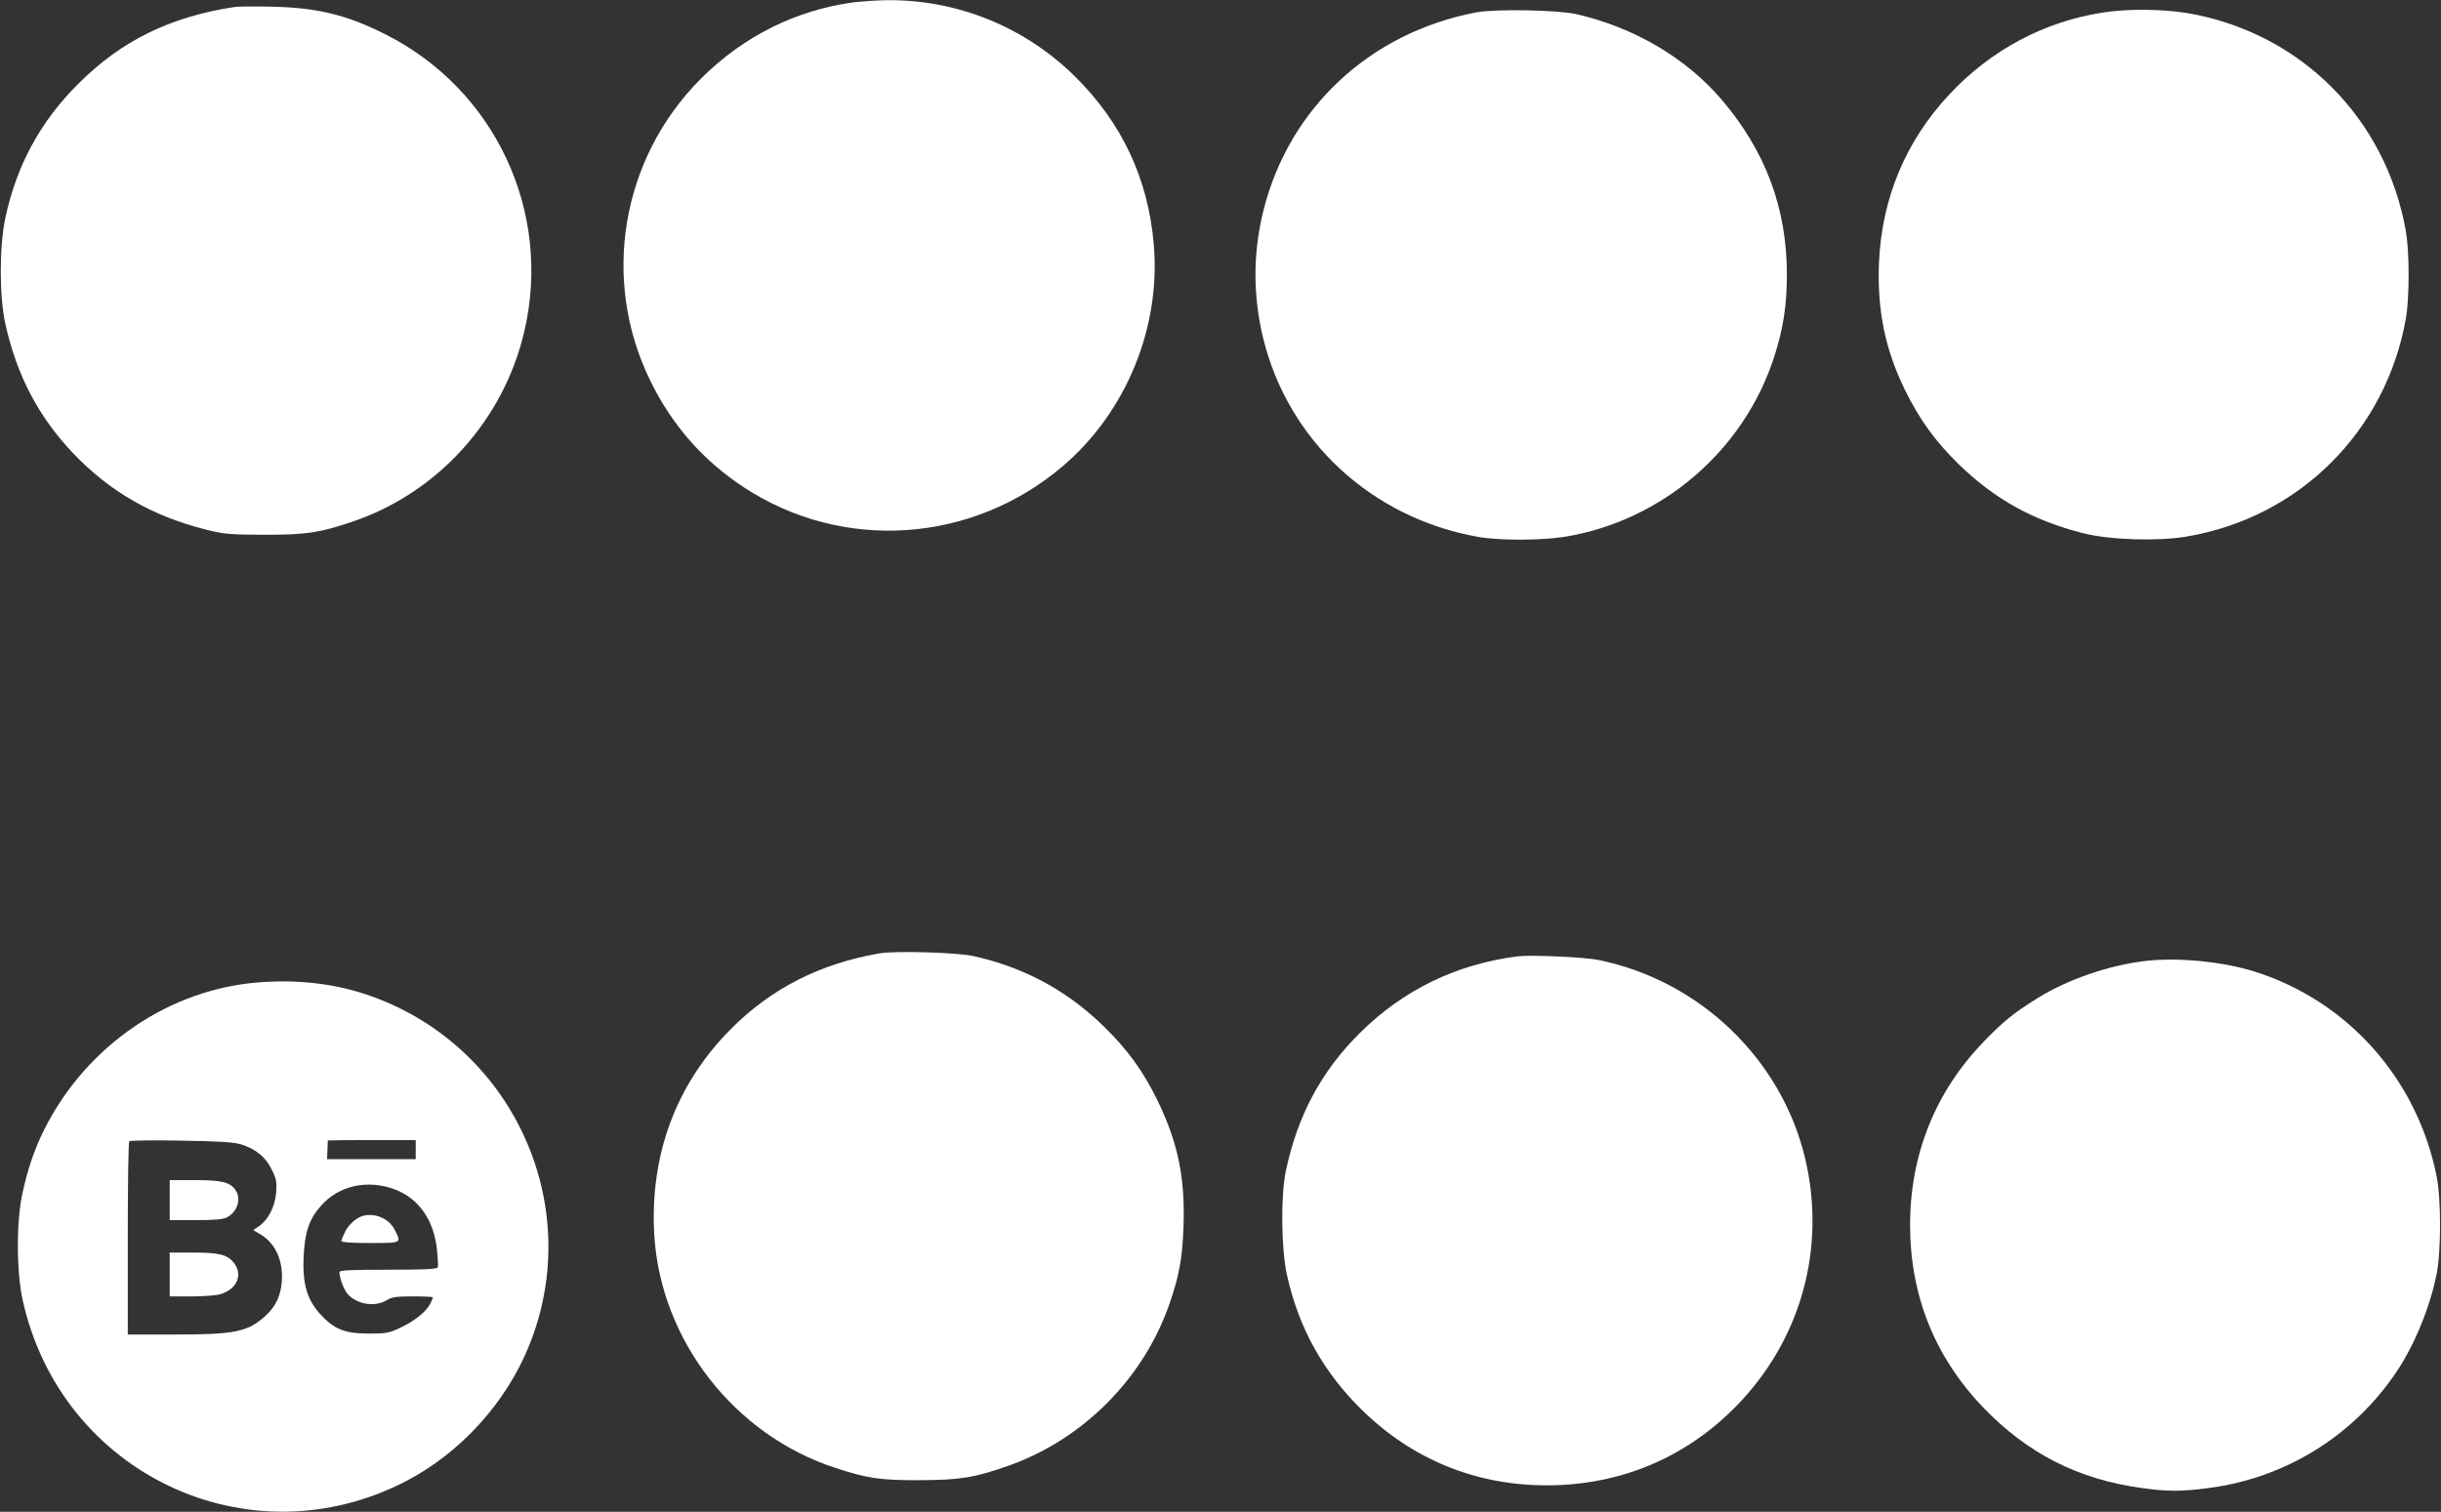
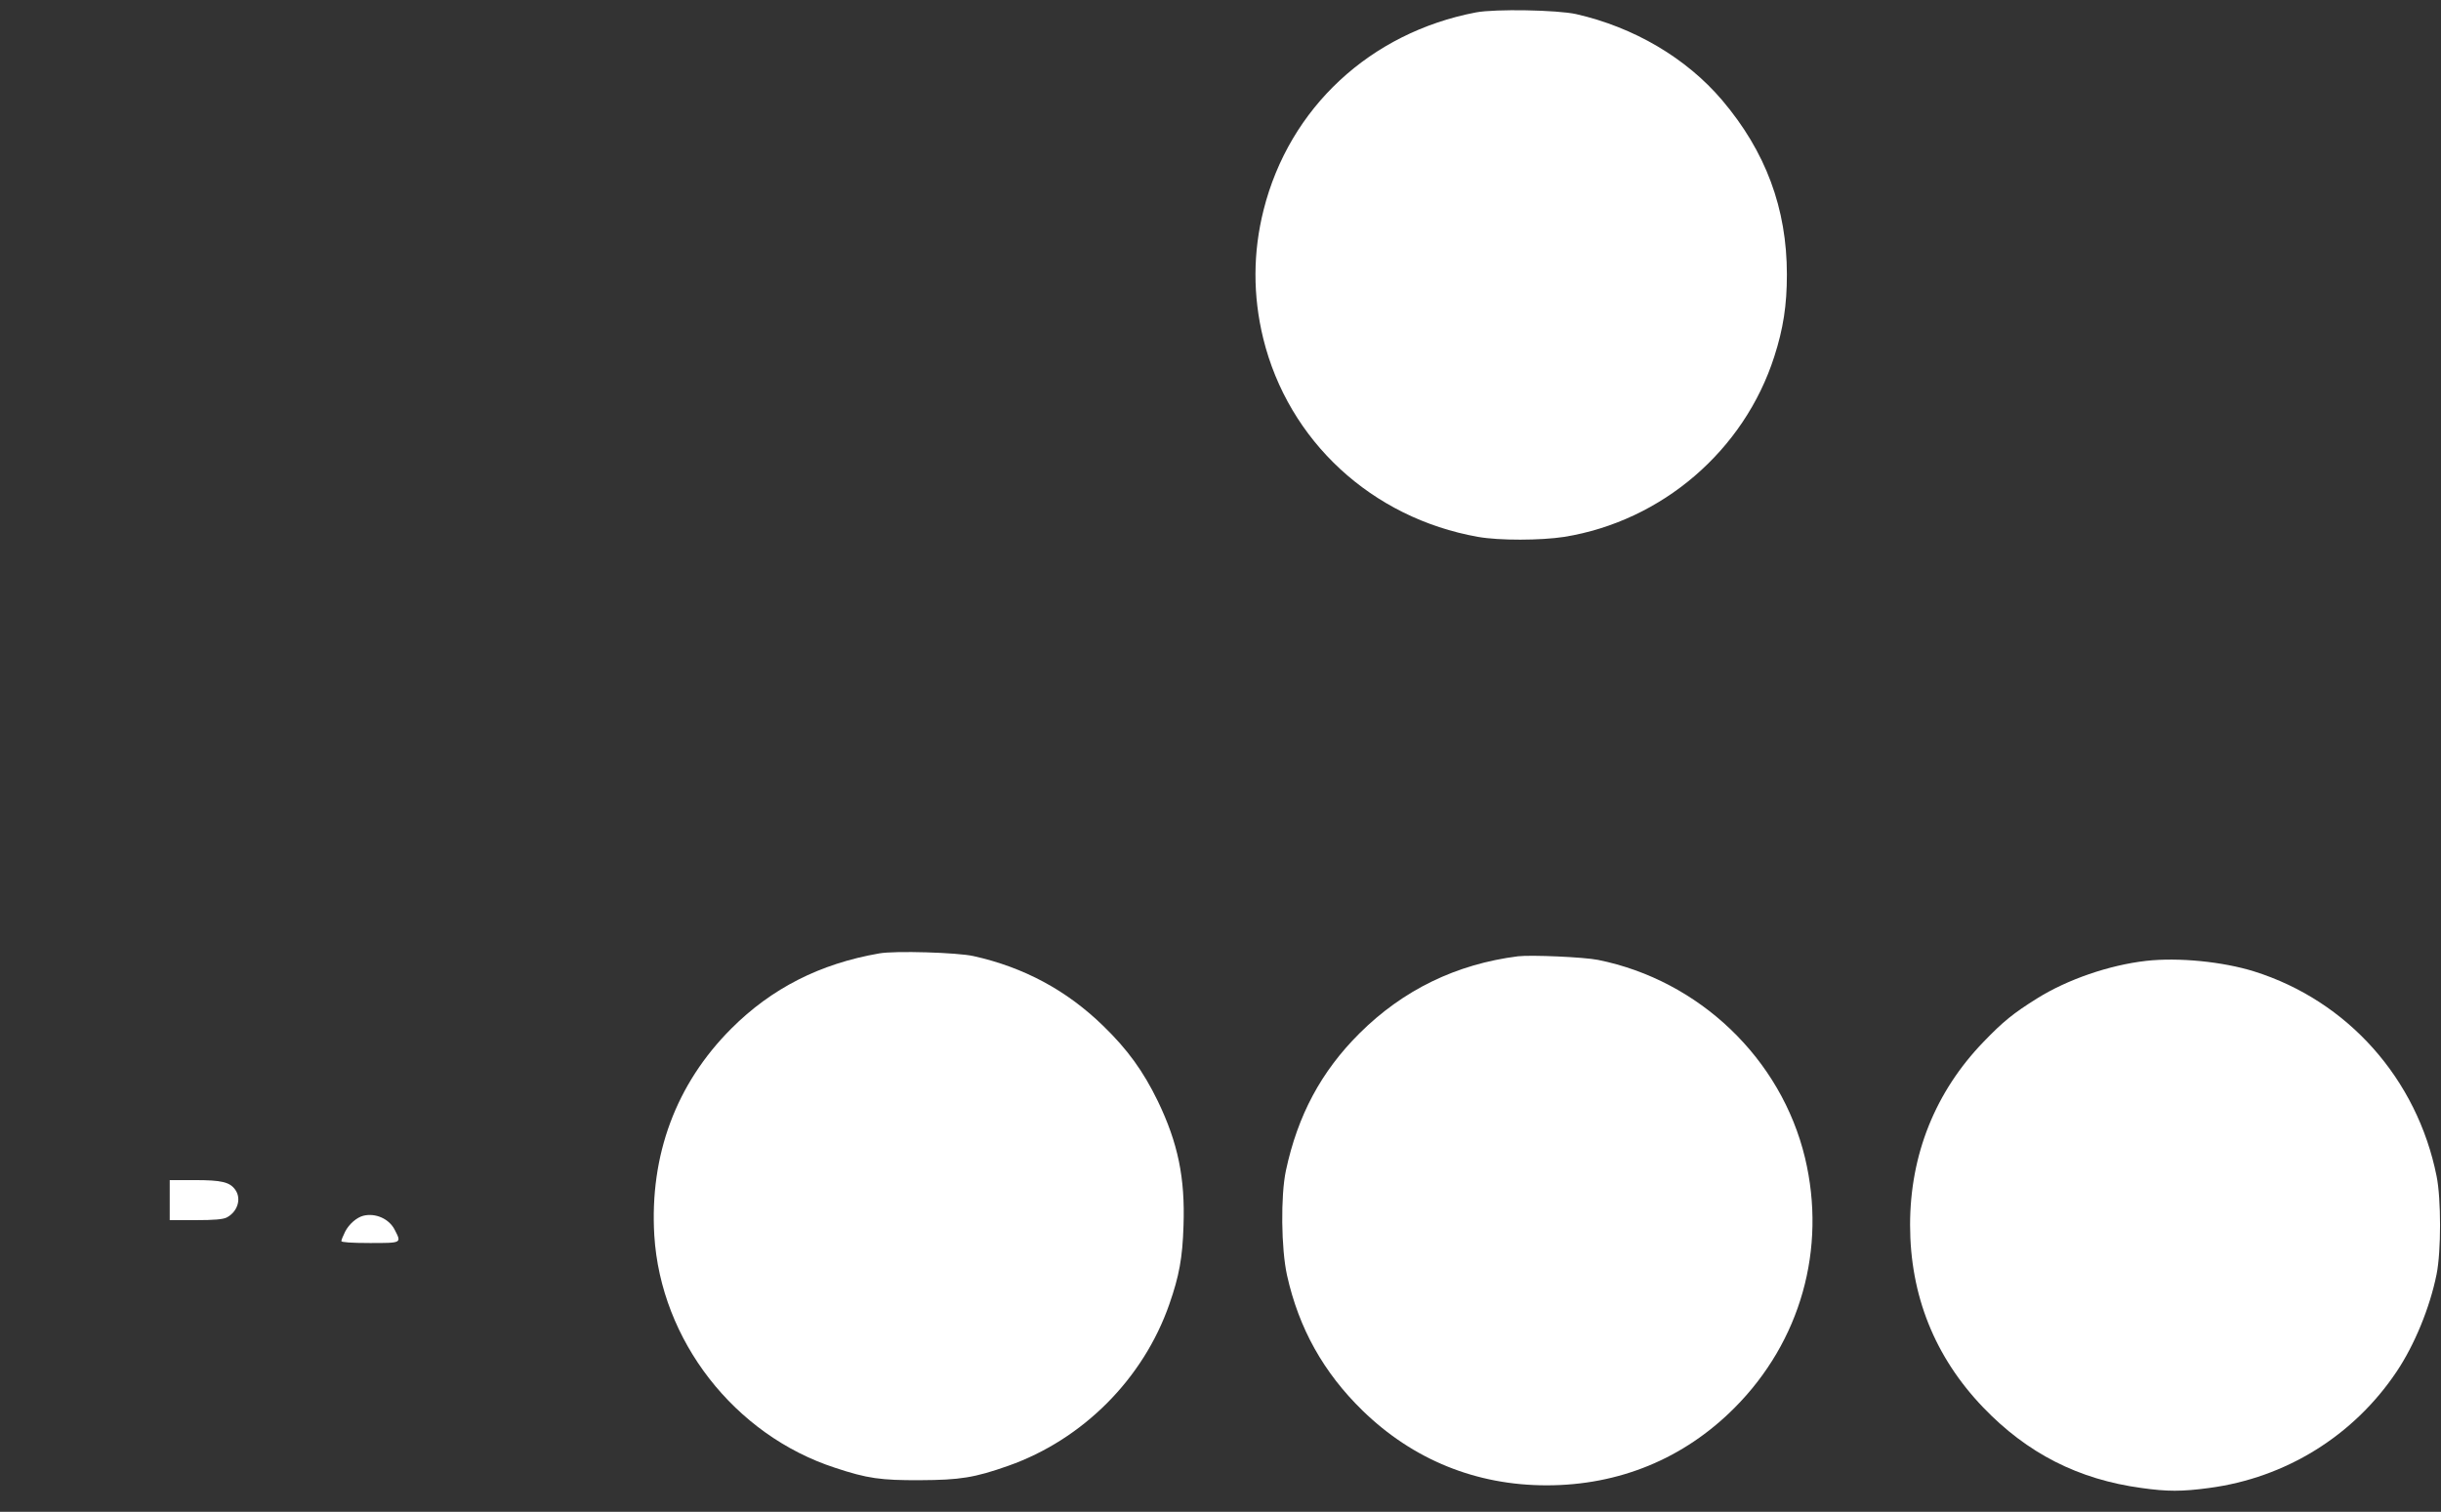
<svg xmlns="http://www.w3.org/2000/svg" version="1.0" width="1280pt" height="793pt" viewBox="0 0 1280 793" preserveAspectRatio="xMidYMid meet">
  <rect x="0" y="0" width="1280" height="793" fill="#333333" stroke="none" />
  <g transform="translate(0,793) scale(0.1,-0.1)" fill="#ffffff" stroke="none">
-     <path d="M4485 7919 c-309 -40 -586 -178 -811 -403 -417 -419 -523 -1052 -265 -1581 115 -236 278 -421 493 -562 517 -339 1195 -294 1671 112 333 284 515 728 477 1165 -30 344 -167 635 -412 878 -265 262 -621 406 -993 401 -49 -1 -121 -6 -160 -10z" />
-     <path d="M1235 7894 c-339 -50 -599 -177 -825 -404 -198 -197 -323 -427 -382 -703 -32 -151 -32 -411 0 -556 61 -273 174 -487 356 -679 193 -202 415 -329 696 -400 96 -24 123 -26 305 -27 220 0 289 10 458 67 450 150 797 532 906 998 148 630 -154 1274 -734 1563 -200 100 -354 137 -590 142 -88 2 -173 1 -190 -1z" />
    <path d="M7740 7865 c-555 -106 -979 -500 -1114 -1036 -56 -222 -57 -449 -2 -674 132 -538 569 -942 1126 -1041 112 -20 330 -19 453 0 512 83 943 453 1101 946 47 146 66 269 66 430 0 347 -111 645 -340 915 -188 221 -462 382 -765 451 -99 22 -424 28 -525 9z" />
-     <path d="M11025 7864 c-307 -48 -585 -196 -803 -429 -229 -245 -354 -544 -369 -881 -10 -250 31 -454 136 -669 77 -157 160 -271 284 -392 189 -183 388 -293 651 -360 139 -35 387 -43 538 -18 593 98 1049 551 1154 1145 19 112 19 343 0 456 -104 594 -553 1043 -1144 1145 -134 22 -313 24 -447 3z" />
    <path d="M4610 2929 c-311 -54 -564 -183 -775 -394 -290 -290 -429 -664 -404 -1085 34 -551 420 -1047 948 -1219 169 -56 239 -66 446 -65 209 1 285 13 461 75 392 138 710 457 846 849 51 146 69 243 74 410 9 252 -29 435 -135 655 -76 156 -158 270 -286 394 -191 186 -415 307 -680 366 -84 19 -413 29 -495 14z" />
    <path d="M7960 2914 c-324 -41 -603 -177 -831 -404 -201 -200 -324 -430 -386 -720 -28 -132 -25 -411 6 -550 62 -278 191 -509 396 -709 265 -258 596 -392 965 -392 380 0 720 140 985 406 347 348 484 834 370 1312 -125 520 -554 931 -1085 1038 -74 15 -352 27 -420 19z" />
    <path d="M11254 2890 c-194 -22 -414 -98 -572 -197 -125 -78 -178 -121 -281 -228 -252 -261 -385 -591 -385 -960 0 -369 129 -692 383 -957 231 -241 499 -378 831 -423 134 -19 212 -19 353 0 402 53 758 273 984 610 94 140 175 337 210 512 24 120 24 394 0 513 -102 511 -466 920 -955 1074 -165 52 -399 75 -568 56z" />
-     <path d="M1367 2778 c-477 -33 -915 -332 -1136 -775 -50 -100 -85 -202 -113 -331 -33 -144 -32 -415 1 -562 202 -912 1188 -1377 2012 -948 284 148 524 412 644 711 300 744 -94 1588 -858 1842 -170 56 -352 77 -550 63z m-101 -851 c77 -25 128 -67 159 -132 24 -48 27 -64 23 -120 -6 -74 -40 -141 -89 -176 l-31 -21 40 -24 c76 -46 117 -136 110 -243 -6 -79 -32 -134 -87 -184 -92 -83 -158 -97 -478 -97 l-243 0 0 503 c0 277 3 507 8 511 4 4 126 6 272 3 208 -3 276 -8 316 -20z m914 -27 l0 -50 -232 0 -233 0 2 47 c1 27 2 49 2 51 1 1 105 2 231 2 l230 0 0 -50z m-109 -209 c124 -47 203 -159 220 -312 5 -46 7 -89 5 -96 -4 -10 -61 -13 -261 -13 -197 0 -255 -3 -255 -12 0 -32 24 -95 43 -116 51 -55 143 -69 205 -32 27 17 50 20 137 20 58 0 105 -2 105 -5 0 -4 -7 -19 -14 -34 -22 -42 -82 -90 -156 -125 -59 -28 -74 -31 -165 -31 -126 0 -182 22 -254 100 -71 78 -95 159 -89 302 6 129 29 198 90 267 94 108 246 141 389 87z" />
    <path d="M890 1635 l0 -105 135 0 c99 0 144 4 164 14 57 30 78 98 45 145 -29 41 -72 51 -214 51 l-130 0 0 -105z" />
-     <path d="M890 1245 l0 -115 113 0 c61 0 130 5 151 11 89 25 123 105 70 168 -34 41 -77 51 -216 51 l-118 0 0 -115z" />
    <path d="M1905 1553 c-35 -9 -75 -44 -95 -83 -11 -22 -20 -44 -20 -50 0 -6 53 -10 150 -10 168 0 166 -1 130 69 -29 58 -101 90 -165 74z" />
  </g>
</svg>